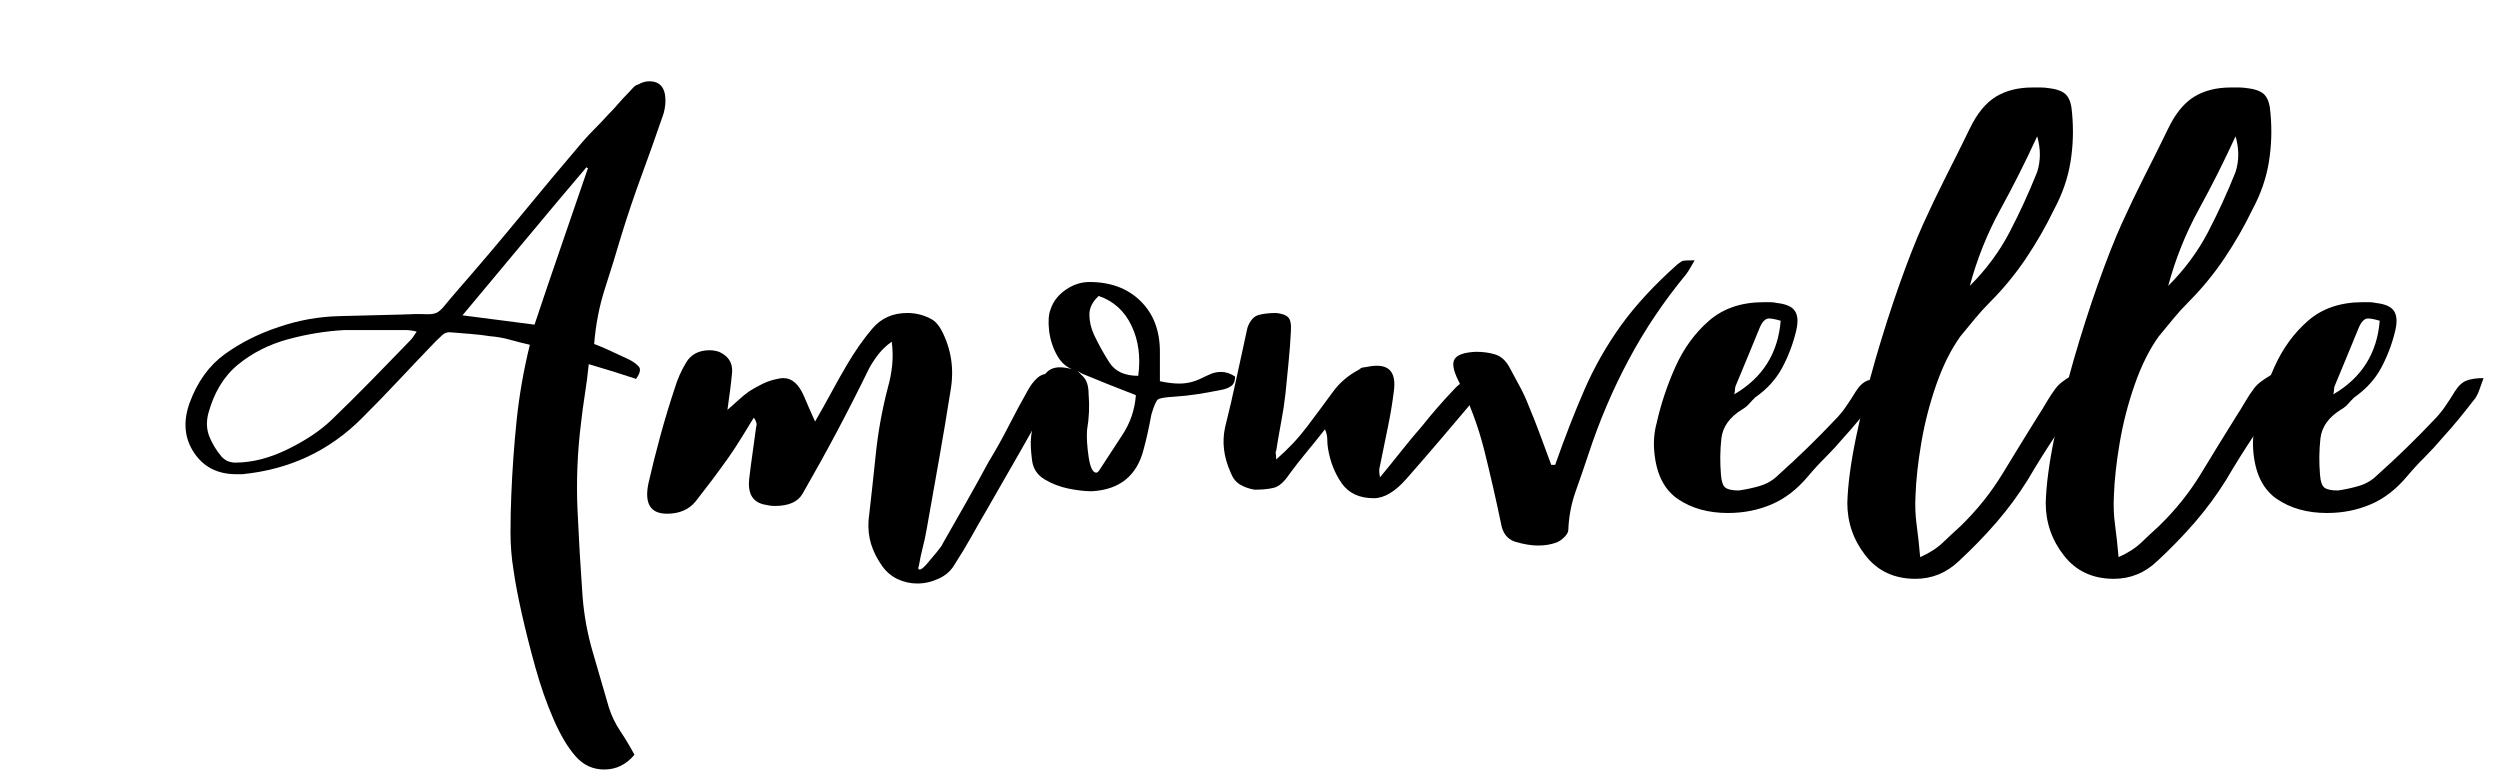
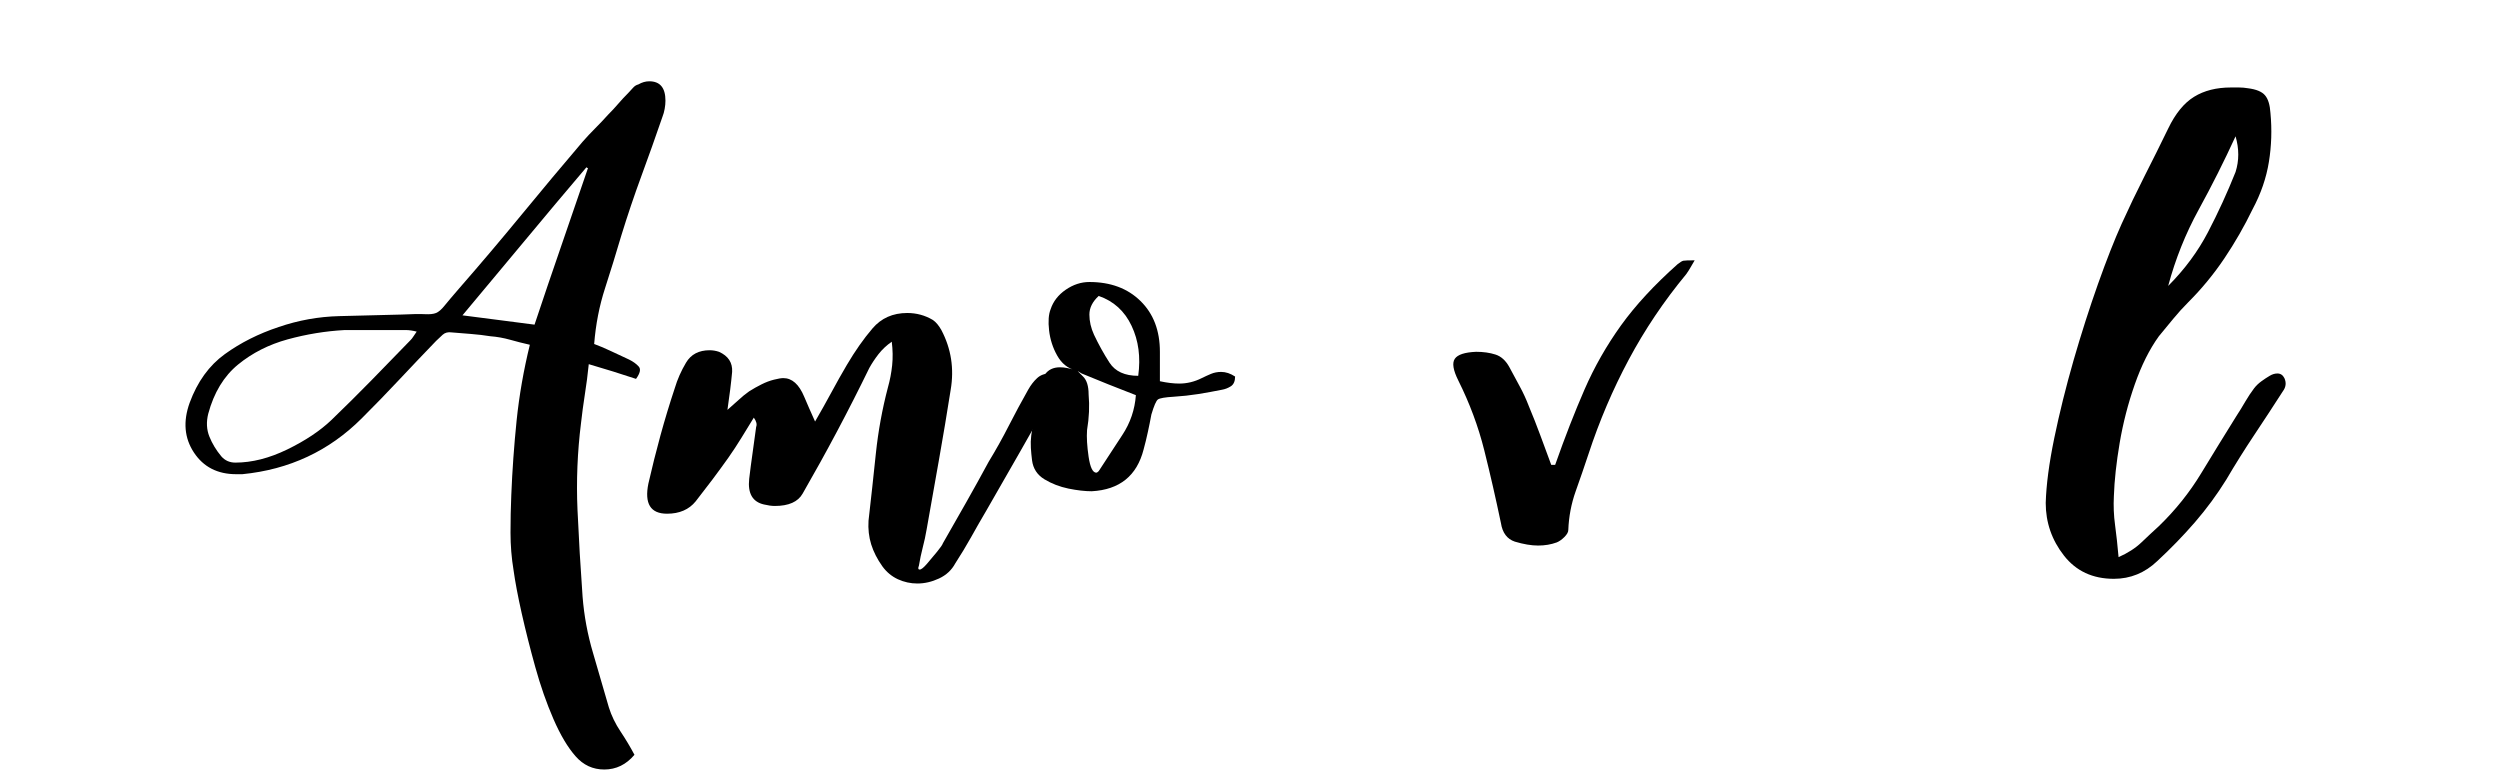
<svg xmlns="http://www.w3.org/2000/svg" width="800" zoomAndPan="magnify" viewBox="0 0 600 187.5" height="250" preserveAspectRatio="xMidYMid meet" version="1.0">
  <defs>
    <g />
    <clipPath id="322e209b8a">
      <path d="M 500 72 L 556.809 72 L 556.809 124 L 500 124 Z M 500 72 " clip-rule="nonzero" />
    </clipPath>
    <clipPath id="55adfd2cc0">
      <rect x="0" width="557" y="0" height="187" />
    </clipPath>
  </defs>
  <g transform="matrix(1, 0, 0, 1, 40, 0)">
    <g clip-path="url(#55adfd2cc0)">
      <g fill="#000000" fill-opacity="1">
        <g transform="translate(4.397, 149.338)">
          <g>
            <path d="M 106.578 -63.047 C 107.566 -62.555 108.336 -62 108.891 -61.375 C 109.453 -60.758 109.238 -59.77 108.25 -58.406 C 106.395 -59.02 104.566 -59.609 102.766 -60.172 C 100.961 -60.734 99.008 -61.32 96.906 -61.938 C 96.656 -59.457 96.344 -57.039 95.969 -54.688 C 95.602 -52.332 95.297 -50.035 95.047 -47.797 C 94.18 -40.859 93.898 -33.914 94.203 -26.969 C 94.516 -20.02 94.922 -13.078 95.422 -6.141 C 95.785 -1.547 96.617 2.945 97.922 7.344 C 99.223 11.75 100.492 16.117 101.734 20.453 C 102.359 22.441 103.289 24.363 104.531 26.219 C 105.77 28.082 106.883 29.945 107.875 31.812 C 105.895 34.164 103.477 35.344 100.625 35.344 C 97.895 35.344 95.602 34.285 93.75 32.172 C 91.883 30.066 90.113 27.094 88.438 23.25 C 86.77 19.406 85.316 15.25 84.078 10.781 C 82.836 6.32 81.75 2.016 80.812 -2.141 C 79.883 -6.297 79.234 -9.738 78.859 -12.469 C 78.367 -15.438 78.125 -18.441 78.125 -21.484 C 78.125 -24.523 78.188 -27.531 78.312 -30.5 C 78.551 -36.457 78.977 -42.441 79.594 -48.453 C 80.219 -54.461 81.273 -60.508 82.766 -66.594 C 81.16 -66.957 79.582 -67.359 78.031 -67.797 C 76.477 -68.234 74.895 -68.516 73.281 -68.641 C 71.789 -68.879 70.238 -69.062 68.625 -69.188 C 67.02 -69.312 65.473 -69.438 63.984 -69.562 C 63.117 -69.688 62.406 -69.5 61.844 -69 C 61.289 -68.508 60.766 -68.016 60.266 -67.516 C 57.285 -64.422 54.336 -61.32 51.422 -58.219 C 48.516 -55.113 45.508 -52.016 42.406 -48.922 C 34.594 -41.109 25.047 -36.645 13.766 -35.531 C 13.516 -35.531 13.266 -35.531 13.016 -35.531 C 12.766 -35.531 12.52 -35.531 12.281 -35.531 C 7.812 -35.531 4.43 -37.266 2.141 -40.734 C -0.148 -44.203 -0.492 -48.172 1.109 -52.641 C 2.973 -57.723 5.797 -61.629 9.578 -64.359 C 13.359 -67.086 17.664 -69.254 22.5 -70.859 C 27.219 -72.473 32.055 -73.344 37.016 -73.469 C 41.973 -73.594 46.93 -73.719 51.891 -73.844 C 54.492 -73.969 56.383 -74 57.562 -73.938 C 58.738 -73.875 59.633 -73.969 60.25 -74.219 C 60.875 -74.469 61.555 -75.055 62.297 -75.984 C 63.047 -76.91 64.227 -78.305 65.844 -80.172 C 70.926 -85.992 75.883 -91.848 80.719 -97.734 C 85.562 -103.629 90.461 -109.488 95.422 -115.312 C 96.41 -116.438 97.43 -117.523 98.484 -118.578 C 99.535 -119.629 100.562 -120.711 101.562 -121.828 C 102.426 -122.691 103.227 -123.555 103.969 -124.422 C 104.719 -125.297 105.523 -126.164 106.391 -127.031 C 106.766 -127.406 107.133 -127.805 107.5 -128.234 C 107.875 -128.672 108.312 -128.953 108.812 -129.078 C 109.676 -129.578 110.547 -129.828 111.422 -129.828 C 114.016 -129.828 115.312 -128.273 115.312 -125.172 C 115.312 -124.555 115.25 -123.906 115.125 -123.219 C 115.008 -122.539 114.828 -121.891 114.578 -121.266 C 112.961 -116.555 111.285 -111.844 109.547 -107.125 C 107.816 -102.414 106.207 -97.645 104.719 -92.812 C 103.477 -88.594 102.176 -84.375 100.812 -80.156 C 99.445 -75.945 98.578 -71.488 98.203 -66.781 C 99.566 -66.281 100.961 -65.688 102.391 -65 C 103.816 -64.32 105.211 -63.672 106.578 -63.047 Z M 54.125 -67.703 C 54.375 -67.953 54.594 -68.227 54.781 -68.531 C 54.969 -68.844 55.242 -69.25 55.609 -69.75 C 55.117 -69.875 54.656 -69.969 54.219 -70.031 C 53.781 -70.094 53.379 -70.125 53.016 -70.125 C 50.648 -70.125 48.227 -70.125 45.75 -70.125 C 43.27 -70.125 40.789 -70.125 38.312 -70.125 C 33.727 -69.875 29.172 -69.129 24.641 -67.891 C 20.117 -66.648 16.148 -64.633 12.734 -61.844 C 9.328 -59.051 6.941 -55.113 5.578 -50.031 C 5.086 -48.051 5.18 -46.223 5.859 -44.547 C 6.535 -42.867 7.492 -41.285 8.734 -39.797 C 9.609 -38.805 10.727 -38.312 12.094 -38.312 C 16.062 -38.312 20.211 -39.363 24.547 -41.469 C 28.891 -43.582 32.426 -45.941 35.156 -48.547 C 38.375 -51.648 41.562 -54.812 44.719 -58.031 C 47.883 -61.258 51.02 -64.484 54.125 -67.703 Z M 66.594 -73.656 C 69.562 -73.281 72.473 -72.906 75.328 -72.531 C 78.18 -72.164 81.035 -71.797 83.891 -71.422 C 85.992 -77.742 88.129 -84.035 90.297 -90.297 C 92.473 -96.566 94.613 -102.801 96.719 -109 C 96.594 -109 96.469 -109.062 96.344 -109.188 C 91.383 -103.352 86.457 -97.488 81.562 -91.594 C 76.664 -85.707 71.676 -79.727 66.594 -73.656 Z M 66.594 -73.656 " />
          </g>
        </g>
      </g>
      <g fill="#000000" fill-opacity="1">
        <g transform="translate(121.945, 149.338)">
          <g>
            <path d="M 91.703 -59.516 C 92.191 -58.523 92.25 -57.625 91.875 -56.812 C 91.508 -56.008 91.078 -55.238 90.578 -54.5 C 87.973 -49.906 85.367 -45.316 82.766 -40.734 C 80.16 -36.148 77.492 -31.5 74.766 -26.781 C 73.523 -24.676 72.316 -22.566 71.141 -20.453 C 69.961 -18.348 68.691 -16.242 67.328 -14.141 C 66.461 -12.523 65.16 -11.312 63.422 -10.5 C 61.691 -9.695 59.957 -9.297 58.219 -9.297 C 56.602 -9.297 55.051 -9.633 53.562 -10.312 C 52.082 -11 50.844 -12.023 49.844 -13.391 C 48.602 -15.129 47.703 -16.895 47.141 -18.688 C 46.586 -20.488 46.375 -22.379 46.5 -24.359 C 47.125 -29.816 47.711 -35.211 48.266 -40.547 C 48.828 -45.879 49.789 -51.148 51.156 -56.359 C 51.645 -58.098 51.984 -59.863 52.172 -61.656 C 52.359 -63.457 52.328 -65.348 52.078 -67.328 C 50.836 -66.461 49.781 -65.473 48.906 -64.359 C 48.039 -63.242 47.301 -62.129 46.688 -61.016 C 44.207 -55.922 41.633 -50.863 38.969 -45.844 C 36.301 -40.82 33.539 -35.832 30.688 -30.875 C 29.57 -28.895 27.344 -27.906 24 -27.906 C 23.625 -27.906 23.219 -27.938 22.781 -28 C 22.352 -28.062 21.891 -28.148 21.391 -28.266 C 18.66 -28.891 17.484 -30.938 17.859 -34.406 C 18.109 -36.52 18.383 -38.629 18.688 -40.734 C 19 -42.836 19.281 -44.883 19.531 -46.875 C 19.781 -47.488 19.594 -48.234 18.969 -49.109 C 17.977 -47.492 16.988 -45.879 16 -44.266 C 15.008 -42.648 13.953 -41.039 12.828 -39.438 C 11.586 -37.695 10.316 -35.957 9.016 -34.219 C 7.711 -32.488 6.379 -30.754 5.016 -29.016 C 3.41 -27.035 1.117 -26.047 -1.859 -26.047 C -5.828 -26.047 -7.316 -28.461 -6.328 -33.297 C -5.453 -37.141 -4.488 -40.984 -3.438 -44.828 C -2.383 -48.672 -1.238 -52.453 0 -56.172 C 0.625 -58.273 1.523 -60.316 2.703 -62.297 C 3.879 -64.285 5.77 -65.281 8.375 -65.281 C 8.738 -65.281 9.109 -65.25 9.484 -65.188 C 9.859 -65.125 10.234 -65.031 10.609 -64.906 C 12.836 -63.914 13.891 -62.305 13.766 -60.078 C 13.641 -58.711 13.484 -57.285 13.297 -55.797 C 13.109 -54.305 12.891 -52.695 12.641 -50.969 C 13.641 -51.832 14.539 -52.633 15.344 -53.375 C 16.145 -54.125 16.984 -54.805 17.859 -55.422 C 18.848 -56.047 19.836 -56.602 20.828 -57.094 C 21.816 -57.594 22.812 -57.969 23.812 -58.219 C 24.301 -58.344 24.734 -58.438 25.109 -58.5 C 25.484 -58.562 25.797 -58.594 26.047 -58.594 C 28.148 -58.594 29.82 -57.102 31.062 -54.125 C 31.438 -53.258 31.836 -52.328 32.266 -51.328 C 32.703 -50.336 33.172 -49.285 33.672 -48.172 C 35.035 -50.523 36.336 -52.848 37.578 -55.141 C 38.816 -57.441 40.055 -59.645 41.297 -61.75 C 43.273 -65.102 45.32 -68.02 47.438 -70.5 C 49.539 -72.977 52.328 -74.219 55.797 -74.219 C 58.023 -74.219 60.07 -73.66 61.938 -72.547 C 62.676 -72.047 63.359 -71.238 63.984 -70.125 C 66.336 -65.656 67.082 -60.879 66.219 -55.797 C 65.344 -50.223 64.41 -44.645 63.422 -39.062 C 62.43 -33.477 61.441 -27.895 60.453 -22.312 C 60.203 -20.832 59.891 -19.379 59.516 -17.953 C 59.148 -16.523 58.844 -15.066 58.594 -13.578 C 58.344 -12.953 58.406 -12.641 58.781 -12.641 C 59.145 -12.641 59.727 -13.102 60.531 -14.031 C 61.344 -14.969 62.148 -15.93 62.953 -16.922 C 63.766 -17.91 64.234 -18.594 64.359 -18.969 C 66.211 -22.195 68.066 -25.453 69.922 -28.734 C 71.785 -32.023 73.586 -35.281 75.328 -38.5 C 77.066 -41.352 78.676 -44.234 80.156 -47.141 C 81.645 -50.055 83.195 -52.941 84.812 -55.797 C 85.438 -56.91 86.148 -57.836 86.953 -58.578 C 87.754 -59.328 88.781 -59.703 90.031 -59.703 C 90.77 -59.703 91.328 -59.641 91.703 -59.516 Z M 91.703 -59.516 " />
          </g>
        </g>
      </g>
      <g fill="#000000" fill-opacity="1">
        <g transform="translate(209.548, 149.338)">
          <g>
            <path d="M 38.875 -58.594 C 39.613 -58.957 40.352 -59.297 41.094 -59.609 C 41.844 -59.922 42.656 -60.078 43.531 -60.078 C 44.645 -60.078 45.758 -59.707 46.875 -58.969 C 46.875 -57.844 46.531 -57.062 45.844 -56.625 C 45.164 -56.195 44.453 -55.922 43.703 -55.797 C 41.848 -55.422 39.957 -55.078 38.031 -54.766 C 36.113 -54.461 34.16 -54.25 32.172 -54.125 C 30.066 -54 28.797 -53.781 28.359 -53.469 C 27.93 -53.164 27.406 -51.957 26.781 -49.844 C 26.531 -48.477 26.25 -47.082 25.938 -45.656 C 25.633 -44.238 25.297 -42.848 24.922 -41.484 C 23.305 -35.148 19.156 -31.801 12.469 -31.438 C 10.852 -31.438 8.988 -31.648 6.875 -32.078 C 4.77 -32.516 2.848 -33.258 1.109 -34.312 C -0.617 -35.363 -1.609 -36.883 -1.859 -38.875 C -1.984 -39.863 -2.078 -40.852 -2.141 -41.844 C -2.203 -42.844 -2.172 -43.836 -2.047 -44.828 C -1.797 -46.441 -1.578 -48.051 -1.391 -49.656 C -1.203 -51.27 -0.988 -52.883 -0.75 -54.5 C -0.25 -56.602 0.398 -58.242 1.203 -59.422 C 2.016 -60.598 3.227 -61.188 4.844 -61.188 C 5.957 -61.188 7.195 -60.941 8.562 -60.453 C 6.695 -60.941 5.238 -62.117 4.188 -63.984 C 3.133 -65.848 2.484 -67.863 2.234 -70.031 C 1.984 -72.195 2.109 -73.898 2.609 -75.141 C 3.223 -77.004 4.426 -78.555 6.219 -79.797 C 8.02 -81.035 9.914 -81.656 11.906 -81.656 C 16.988 -81.656 21.078 -80.133 24.172 -77.094 C 27.273 -74.062 28.828 -70 28.828 -64.906 C 28.828 -63.789 28.828 -62.645 28.828 -61.469 C 28.828 -60.289 28.828 -59.082 28.828 -57.844 C 30.566 -57.469 32.117 -57.281 33.484 -57.281 C 35.336 -57.281 37.133 -57.719 38.875 -58.594 Z M 14.141 -36.266 C 15.992 -39.117 17.879 -42.004 19.797 -44.922 C 21.723 -47.836 22.812 -51.031 23.062 -54.5 C 20.832 -55.363 18.629 -56.227 16.453 -57.094 C 14.285 -57.969 12.148 -58.836 10.047 -59.703 C 9.672 -59.953 9.422 -60.109 9.297 -60.172 C 9.172 -60.234 9.109 -60.266 9.109 -60.266 C 9.109 -60.266 9.539 -59.828 10.406 -58.953 C 11.281 -58.086 11.719 -56.664 11.719 -54.688 C 11.844 -53.32 11.875 -51.926 11.812 -50.5 C 11.75 -49.07 11.594 -47.613 11.344 -46.125 C 11.219 -44.395 11.344 -42.254 11.719 -39.703 C 12.094 -37.16 12.711 -35.891 13.578 -35.891 C 13.703 -35.891 13.891 -36.016 14.141 -36.266 Z M 23.625 -59.141 C 24.238 -63.609 23.707 -67.609 22.031 -71.141 C 20.363 -74.68 17.734 -77.07 14.141 -78.312 C 12.648 -76.945 11.906 -75.457 11.906 -73.844 C 11.906 -72.227 12.273 -70.613 13.016 -69 C 14.129 -66.645 15.367 -64.41 16.734 -62.297 C 18.098 -60.191 20.395 -59.141 23.625 -59.141 Z M 23.625 -59.141 " />
          </g>
        </g>
      </g>
      <g fill="#000000" fill-opacity="1">
        <g transform="translate(256.233, 149.338)">
          <g>
-             <path d="M 52.828 -55.984 C 53.941 -57.223 54.992 -57.844 55.984 -57.844 C 56.734 -57.844 57.973 -57.348 59.703 -56.359 C 59.453 -55.859 59.172 -55.422 58.859 -55.047 C 58.555 -54.68 58.281 -54.312 58.031 -53.938 C 55.301 -50.719 52.539 -47.461 49.75 -44.172 C 46.957 -40.891 44.141 -37.633 41.297 -34.406 C 38.566 -31.312 35.961 -29.766 33.484 -29.766 C 30.004 -29.766 27.426 -30.973 25.75 -33.391 C 24.082 -35.805 23 -38.562 22.5 -41.656 C 22.375 -42.406 22.312 -43.148 22.312 -43.891 C 22.312 -44.641 22.129 -45.445 21.766 -46.312 C 20.398 -44.57 18.973 -42.801 17.484 -41 C 15.992 -39.207 14.566 -37.383 13.203 -35.531 C 11.961 -33.664 10.723 -32.578 9.484 -32.266 C 8.242 -31.961 6.695 -31.812 4.844 -31.812 C 3.477 -32.051 2.297 -32.477 1.297 -33.094 C 0.305 -33.719 -0.438 -34.711 -0.938 -36.078 C -2.539 -39.68 -2.973 -43.219 -2.234 -46.688 C -1.242 -50.656 -0.316 -54.656 0.547 -58.688 C 1.422 -62.719 2.289 -66.719 3.156 -70.688 C 3.781 -72.414 4.68 -73.438 5.859 -73.75 C 7.035 -74.062 8.43 -74.219 10.047 -74.219 C 11.41 -74.094 12.367 -73.75 12.922 -73.188 C 13.484 -72.633 13.703 -71.488 13.578 -69.75 C 13.453 -67.27 13.266 -64.789 13.016 -62.312 C 12.766 -59.832 12.52 -57.352 12.281 -54.875 C 12.031 -52.633 11.688 -50.367 11.25 -48.078 C 10.82 -45.785 10.422 -43.461 10.047 -41.109 C 9.922 -40.984 9.891 -40.766 9.953 -40.453 C 10.016 -40.141 10.047 -39.676 10.047 -39.062 C 12.898 -41.539 15.379 -44.176 17.484 -46.969 C 19.586 -49.758 21.633 -52.516 23.625 -55.234 C 25.238 -57.473 27.348 -59.273 29.953 -60.641 C 30.316 -61.004 30.75 -61.188 31.25 -61.188 C 31.863 -61.312 32.422 -61.406 32.922 -61.469 C 33.422 -61.531 33.852 -61.562 34.219 -61.562 C 37.445 -61.562 38.812 -59.578 38.312 -55.609 C 37.945 -52.641 37.453 -49.664 36.828 -46.688 C 36.203 -43.707 35.582 -40.672 34.969 -37.578 C 34.844 -37.203 34.781 -36.797 34.781 -36.359 C 34.781 -35.93 34.844 -35.406 34.969 -34.781 C 36.707 -36.883 38.41 -38.988 40.078 -41.094 C 41.754 -43.207 43.461 -45.258 45.203 -47.25 C 47.555 -50.219 50.098 -53.129 52.828 -55.984 Z M 52.828 -55.984 " />
-           </g>
+             </g>
        </g>
      </g>
      <g fill="#000000" fill-opacity="1">
        <g transform="translate(311.659, 149.338)">
          <g>
            <path d="M 50.969 -85.938 C 51.582 -86.426 52.047 -86.703 52.359 -86.766 C 52.672 -86.828 53.57 -86.859 55.062 -86.859 C 54.688 -86.242 54.344 -85.656 54.031 -85.094 C 53.719 -84.539 53.379 -84.016 53.016 -83.516 C 47.68 -77.066 43.094 -70.242 39.25 -63.047 C 35.406 -55.859 32.18 -48.297 29.578 -40.359 C 28.586 -37.379 27.562 -34.398 26.5 -31.422 C 25.445 -28.453 24.859 -25.359 24.734 -22.141 C 24.734 -21.641 24.422 -21.078 23.797 -20.453 C 23.18 -19.836 22.566 -19.406 21.953 -19.156 C 20.586 -18.656 19.098 -18.406 17.484 -18.406 C 15.867 -18.406 14.008 -18.719 11.906 -19.344 C 10.039 -19.969 8.926 -21.457 8.562 -23.812 C 7.32 -29.758 5.988 -35.582 4.562 -41.281 C 3.133 -46.988 1.055 -52.57 -1.672 -58.031 C -2.91 -60.508 -3.188 -62.242 -2.5 -63.234 C -1.82 -64.234 -0.117 -64.789 2.609 -64.906 C 4.336 -64.906 5.883 -64.688 7.25 -64.25 C 8.613 -63.82 9.734 -62.801 10.609 -61.188 C 11.473 -59.582 12.305 -58.035 13.109 -56.547 C 13.922 -55.055 14.633 -53.504 15.25 -51.891 C 16.238 -49.535 17.164 -47.18 18.031 -44.828 C 18.906 -42.473 19.773 -40.117 20.641 -37.766 C 20.766 -37.766 20.922 -37.766 21.109 -37.766 C 21.297 -37.766 21.453 -37.766 21.578 -37.766 C 23.93 -44.453 26.285 -50.492 28.641 -55.891 C 30.992 -61.285 33.906 -66.398 37.375 -71.234 C 40.852 -76.066 45.383 -80.969 50.969 -85.938 Z M 50.969 -85.938 " />
          </g>
        </g>
      </g>
      <g fill="#000000" fill-opacity="1">
        <g transform="translate(360.017, 149.338)">
          <g>
-             <path d="M 45.391 -55.422 C 46.254 -56.785 47.211 -57.656 48.266 -58.031 C 49.316 -58.406 50.648 -58.594 52.266 -58.594 C 51.891 -57.602 51.578 -56.734 51.328 -55.984 C 51.086 -55.242 50.781 -54.562 50.406 -53.938 C 49.164 -52.32 47.863 -50.676 46.5 -49 C 45.133 -47.332 43.77 -45.754 42.406 -44.266 C 41.039 -42.648 39.613 -41.098 38.125 -39.609 C 36.633 -38.129 35.211 -36.582 33.859 -34.969 C 31.254 -31.863 28.336 -29.629 25.109 -28.266 C 21.891 -26.898 18.414 -26.219 14.688 -26.219 C 9.977 -26.219 5.977 -27.332 2.688 -29.562 C -0.594 -31.801 -2.477 -35.523 -2.969 -40.734 C -3.219 -43.211 -3.035 -45.566 -2.422 -47.797 C -1.43 -52.266 0.051 -56.727 2.031 -61.188 C 4.02 -65.656 6.719 -69.375 10.125 -72.344 C 13.539 -75.32 17.914 -76.812 23.25 -76.812 C 23.75 -76.812 24.273 -76.812 24.828 -76.812 C 25.391 -76.812 25.914 -76.75 26.406 -76.625 C 28.645 -76.383 30.102 -75.734 30.781 -74.672 C 31.469 -73.617 31.562 -72.039 31.062 -69.938 C 30.32 -66.832 29.207 -63.883 27.719 -61.094 C 26.227 -58.312 24.055 -55.926 21.203 -53.938 C 20.703 -53.445 20.234 -52.953 19.797 -52.453 C 19.367 -51.953 18.848 -51.52 18.234 -51.156 C 15.129 -49.289 13.422 -46.93 13.109 -44.078 C 12.797 -41.223 12.766 -38.312 13.016 -35.344 C 13.141 -33.727 13.508 -32.703 14.125 -32.266 C 14.75 -31.836 15.805 -31.625 17.297 -31.625 C 19.035 -31.863 20.738 -32.234 22.406 -32.734 C 24.082 -33.234 25.539 -34.102 26.781 -35.344 C 29.133 -37.445 31.457 -39.613 33.75 -41.844 C 36.051 -44.082 38.254 -46.316 40.359 -48.547 C 41.348 -49.535 42.242 -50.617 43.047 -51.797 C 43.859 -52.973 44.641 -54.18 45.391 -55.422 Z M 27.344 -72.359 C 26.102 -72.723 25.172 -72.906 24.547 -72.906 C 23.68 -72.906 22.938 -72.164 22.312 -70.688 C 21.32 -68.32 20.363 -65.992 19.438 -63.703 C 18.508 -61.41 17.547 -59.086 16.547 -56.734 C 16.43 -56.484 16.375 -56.172 16.375 -55.797 C 16.375 -55.422 16.312 -55.051 16.188 -54.688 C 23 -58.656 26.719 -64.547 27.344 -72.359 Z M 27.344 -72.359 " />
-           </g>
+             </g>
        </g>
      </g>
      <g fill="#000000" fill-opacity="1">
        <g transform="translate(408.561, 149.338)">
          <g>
-             <path d="M 48.547 -59.141 C 49.16 -59.516 49.781 -59.703 50.406 -59.703 C 51.145 -59.703 51.703 -59.332 52.078 -58.594 C 52.578 -57.477 52.453 -56.422 51.703 -55.422 C 49.473 -51.953 47.18 -48.453 44.828 -44.922 C 42.473 -41.391 40.238 -37.82 38.125 -34.219 C 35.895 -30.625 33.383 -27.211 30.594 -23.984 C 27.801 -20.766 24.797 -17.664 21.578 -14.688 C 18.598 -11.844 15.125 -10.422 11.156 -10.422 C 6.07 -10.422 2.078 -12.281 -0.828 -16 C -3.742 -19.719 -5.203 -23.93 -5.203 -28.641 C -5.078 -32.984 -4.395 -38.16 -3.156 -44.172 C -1.914 -50.191 -0.367 -56.426 1.484 -62.875 C 3.348 -69.32 5.301 -75.426 7.344 -81.188 C 9.395 -86.957 11.285 -91.766 13.016 -95.609 C 14.754 -99.453 16.582 -103.266 18.5 -107.047 C 20.426 -110.828 22.32 -114.641 24.188 -118.484 C 25.914 -122.078 27.988 -124.617 30.406 -126.109 C 32.82 -127.598 35.77 -128.344 39.25 -128.344 C 39.863 -128.344 40.508 -128.344 41.188 -128.344 C 41.875 -128.344 42.594 -128.281 43.344 -128.156 C 45.32 -127.906 46.68 -127.344 47.422 -126.469 C 48.172 -125.602 48.609 -124.18 48.734 -122.203 C 49.109 -118.234 48.984 -114.328 48.359 -110.484 C 47.742 -106.641 46.441 -102.859 44.453 -99.141 C 42.473 -95.047 40.211 -91.109 37.672 -87.328 C 35.129 -83.547 32.242 -80.039 29.016 -76.812 C 27.773 -75.57 26.566 -74.238 25.391 -72.812 C 24.211 -71.395 23.066 -70.004 21.953 -68.641 C 19.711 -65.535 17.785 -61.688 16.172 -57.094 C 14.566 -52.508 13.359 -47.828 12.547 -43.047 C 11.742 -38.273 11.281 -34.031 11.156 -30.312 C 11.031 -27.957 11.125 -25.633 11.438 -23.344 C 11.75 -21.051 12.031 -18.477 12.281 -15.625 C 14.508 -16.613 16.336 -17.789 17.766 -19.156 C 19.191 -20.52 20.586 -21.82 21.953 -23.062 C 25.922 -26.906 29.297 -31.117 32.078 -35.703 C 34.867 -40.297 37.691 -44.883 40.547 -49.469 C 41.285 -50.594 41.992 -51.742 42.672 -52.922 C 43.359 -54.098 44.078 -55.18 44.828 -56.172 C 45.316 -56.797 45.898 -57.352 46.578 -57.844 C 47.266 -58.344 47.922 -58.773 48.547 -59.141 Z M 40.359 -108.062 C 41.223 -110.789 41.223 -113.645 40.359 -116.625 C 37.629 -110.664 34.68 -104.801 31.516 -99.031 C 28.359 -93.27 25.914 -87.164 24.188 -80.719 C 28.145 -84.688 31.332 -88.992 33.75 -93.641 C 36.176 -98.297 38.379 -103.102 40.359 -108.062 Z M 40.359 -108.062 " />
-           </g>
+             </g>
        </g>
      </g>
      <g fill="#000000" fill-opacity="1">
        <g transform="translate(456.176, 149.338)">
          <g>
            <path d="M 48.547 -59.141 C 49.16 -59.516 49.781 -59.703 50.406 -59.703 C 51.145 -59.703 51.703 -59.332 52.078 -58.594 C 52.578 -57.477 52.453 -56.422 51.703 -55.422 C 49.473 -51.953 47.18 -48.453 44.828 -44.922 C 42.473 -41.391 40.238 -37.82 38.125 -34.219 C 35.895 -30.625 33.383 -27.211 30.594 -23.984 C 27.801 -20.766 24.797 -17.664 21.578 -14.688 C 18.598 -11.844 15.125 -10.422 11.156 -10.422 C 6.07 -10.422 2.078 -12.281 -0.828 -16 C -3.742 -19.719 -5.203 -23.93 -5.203 -28.641 C -5.078 -32.984 -4.395 -38.16 -3.156 -44.172 C -1.914 -50.191 -0.367 -56.426 1.484 -62.875 C 3.348 -69.32 5.301 -75.426 7.344 -81.188 C 9.395 -86.957 11.285 -91.766 13.016 -95.609 C 14.754 -99.453 16.582 -103.266 18.5 -107.047 C 20.426 -110.828 22.32 -114.641 24.188 -118.484 C 25.914 -122.078 27.988 -124.617 30.406 -126.109 C 32.82 -127.598 35.77 -128.344 39.25 -128.344 C 39.863 -128.344 40.508 -128.344 41.188 -128.344 C 41.875 -128.344 42.594 -128.281 43.344 -128.156 C 45.32 -127.906 46.68 -127.344 47.422 -126.469 C 48.172 -125.602 48.609 -124.18 48.734 -122.203 C 49.109 -118.234 48.984 -114.328 48.359 -110.484 C 47.742 -106.641 46.441 -102.859 44.453 -99.141 C 42.473 -95.047 40.211 -91.109 37.672 -87.328 C 35.129 -83.547 32.242 -80.039 29.016 -76.812 C 27.773 -75.57 26.566 -74.238 25.391 -72.812 C 24.211 -71.395 23.066 -70.004 21.953 -68.641 C 19.711 -65.535 17.785 -61.688 16.172 -57.094 C 14.566 -52.508 13.359 -47.828 12.547 -43.047 C 11.742 -38.273 11.281 -34.031 11.156 -30.312 C 11.031 -27.957 11.125 -25.633 11.438 -23.344 C 11.75 -21.051 12.031 -18.477 12.281 -15.625 C 14.508 -16.613 16.336 -17.789 17.766 -19.156 C 19.191 -20.52 20.586 -21.82 21.953 -23.062 C 25.922 -26.906 29.297 -31.117 32.078 -35.703 C 34.867 -40.297 37.691 -44.883 40.547 -49.469 C 41.285 -50.594 41.992 -51.742 42.672 -52.922 C 43.359 -54.098 44.078 -55.18 44.828 -56.172 C 45.316 -56.797 45.898 -57.352 46.578 -57.844 C 47.266 -58.344 47.922 -58.773 48.547 -59.141 Z M 40.359 -108.062 C 41.223 -110.789 41.223 -113.645 40.359 -116.625 C 37.629 -110.664 34.68 -104.801 31.516 -99.031 C 28.359 -93.27 25.914 -87.164 24.188 -80.719 C 28.145 -84.688 31.332 -88.992 33.75 -93.641 C 36.176 -98.297 38.379 -103.102 40.359 -108.062 Z M 40.359 -108.062 " />
          </g>
        </g>
      </g>
      <g clip-path="url(#322e209b8a)">
        <g fill="#000000" fill-opacity="1">
          <g transform="translate(503.79, 149.338)">
            <g>
-               <path d="M 45.391 -55.422 C 46.254 -56.785 47.211 -57.656 48.266 -58.031 C 49.316 -58.406 50.648 -58.594 52.266 -58.594 C 51.891 -57.602 51.578 -56.734 51.328 -55.984 C 51.086 -55.242 50.781 -54.562 50.406 -53.938 C 49.164 -52.32 47.863 -50.676 46.5 -49 C 45.133 -47.332 43.77 -45.754 42.406 -44.266 C 41.039 -42.648 39.613 -41.098 38.125 -39.609 C 36.633 -38.129 35.211 -36.582 33.859 -34.969 C 31.254 -31.863 28.336 -29.629 25.109 -28.266 C 21.891 -26.898 18.414 -26.219 14.688 -26.219 C 9.977 -26.219 5.977 -27.332 2.688 -29.562 C -0.594 -31.801 -2.477 -35.523 -2.969 -40.734 C -3.219 -43.211 -3.035 -45.566 -2.422 -47.797 C -1.43 -52.266 0.051 -56.727 2.031 -61.188 C 4.02 -65.656 6.719 -69.375 10.125 -72.344 C 13.539 -75.32 17.914 -76.812 23.25 -76.812 C 23.75 -76.812 24.273 -76.812 24.828 -76.812 C 25.391 -76.812 25.914 -76.75 26.406 -76.625 C 28.645 -76.383 30.102 -75.734 30.781 -74.672 C 31.469 -73.617 31.562 -72.039 31.062 -69.938 C 30.32 -66.832 29.207 -63.883 27.719 -61.094 C 26.227 -58.312 24.055 -55.926 21.203 -53.938 C 20.703 -53.445 20.234 -52.953 19.797 -52.453 C 19.367 -51.953 18.848 -51.52 18.234 -51.156 C 15.129 -49.289 13.422 -46.93 13.109 -44.078 C 12.797 -41.223 12.766 -38.312 13.016 -35.344 C 13.141 -33.727 13.508 -32.703 14.125 -32.266 C 14.75 -31.836 15.805 -31.625 17.297 -31.625 C 19.035 -31.863 20.738 -32.234 22.406 -32.734 C 24.082 -33.234 25.539 -34.102 26.781 -35.344 C 29.133 -37.445 31.457 -39.613 33.75 -41.844 C 36.051 -44.082 38.254 -46.316 40.359 -48.547 C 41.348 -49.535 42.242 -50.617 43.047 -51.797 C 43.859 -52.973 44.641 -54.18 45.391 -55.422 Z M 27.344 -72.359 C 26.102 -72.723 25.172 -72.906 24.547 -72.906 C 23.68 -72.906 22.938 -72.164 22.312 -70.688 C 21.32 -68.32 20.363 -65.992 19.438 -63.703 C 18.508 -61.41 17.547 -59.086 16.547 -56.734 C 16.43 -56.484 16.375 -56.172 16.375 -55.797 C 16.375 -55.422 16.312 -55.051 16.188 -54.688 C 23 -58.656 26.719 -64.547 27.344 -72.359 Z M 27.344 -72.359 " />
-             </g>
+               </g>
          </g>
        </g>
      </g>
    </g>
  </g>
</svg>